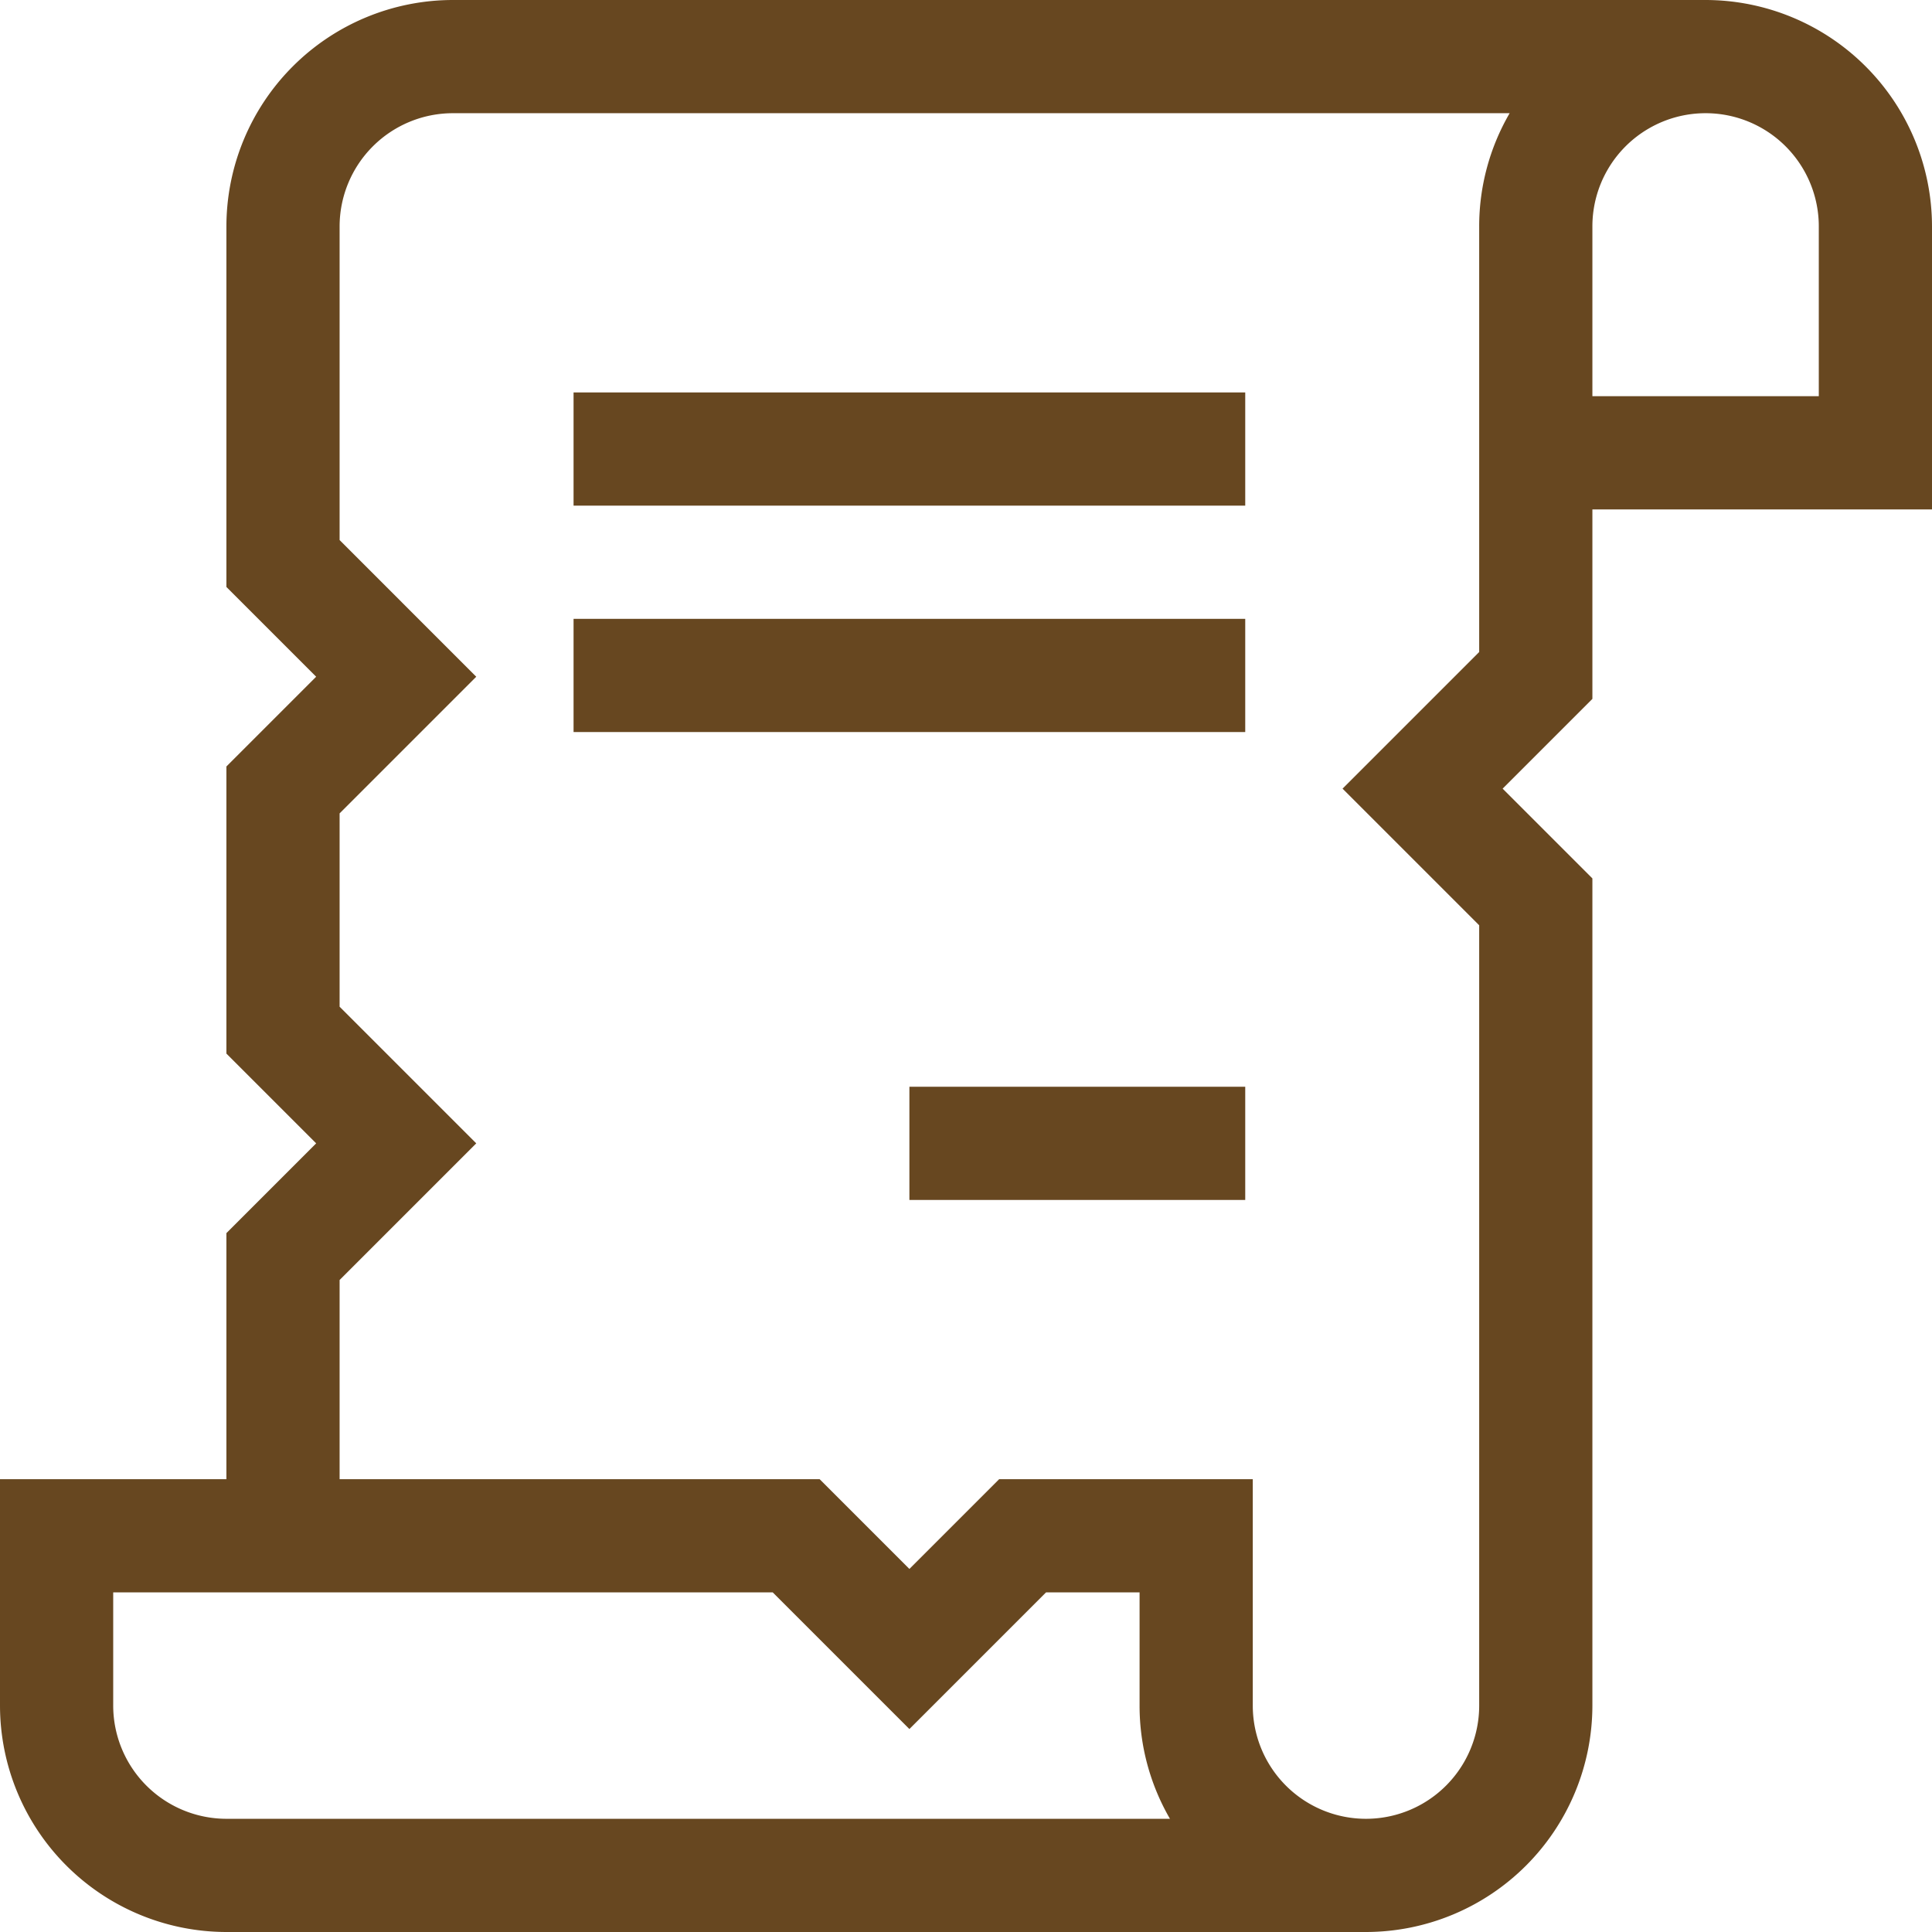
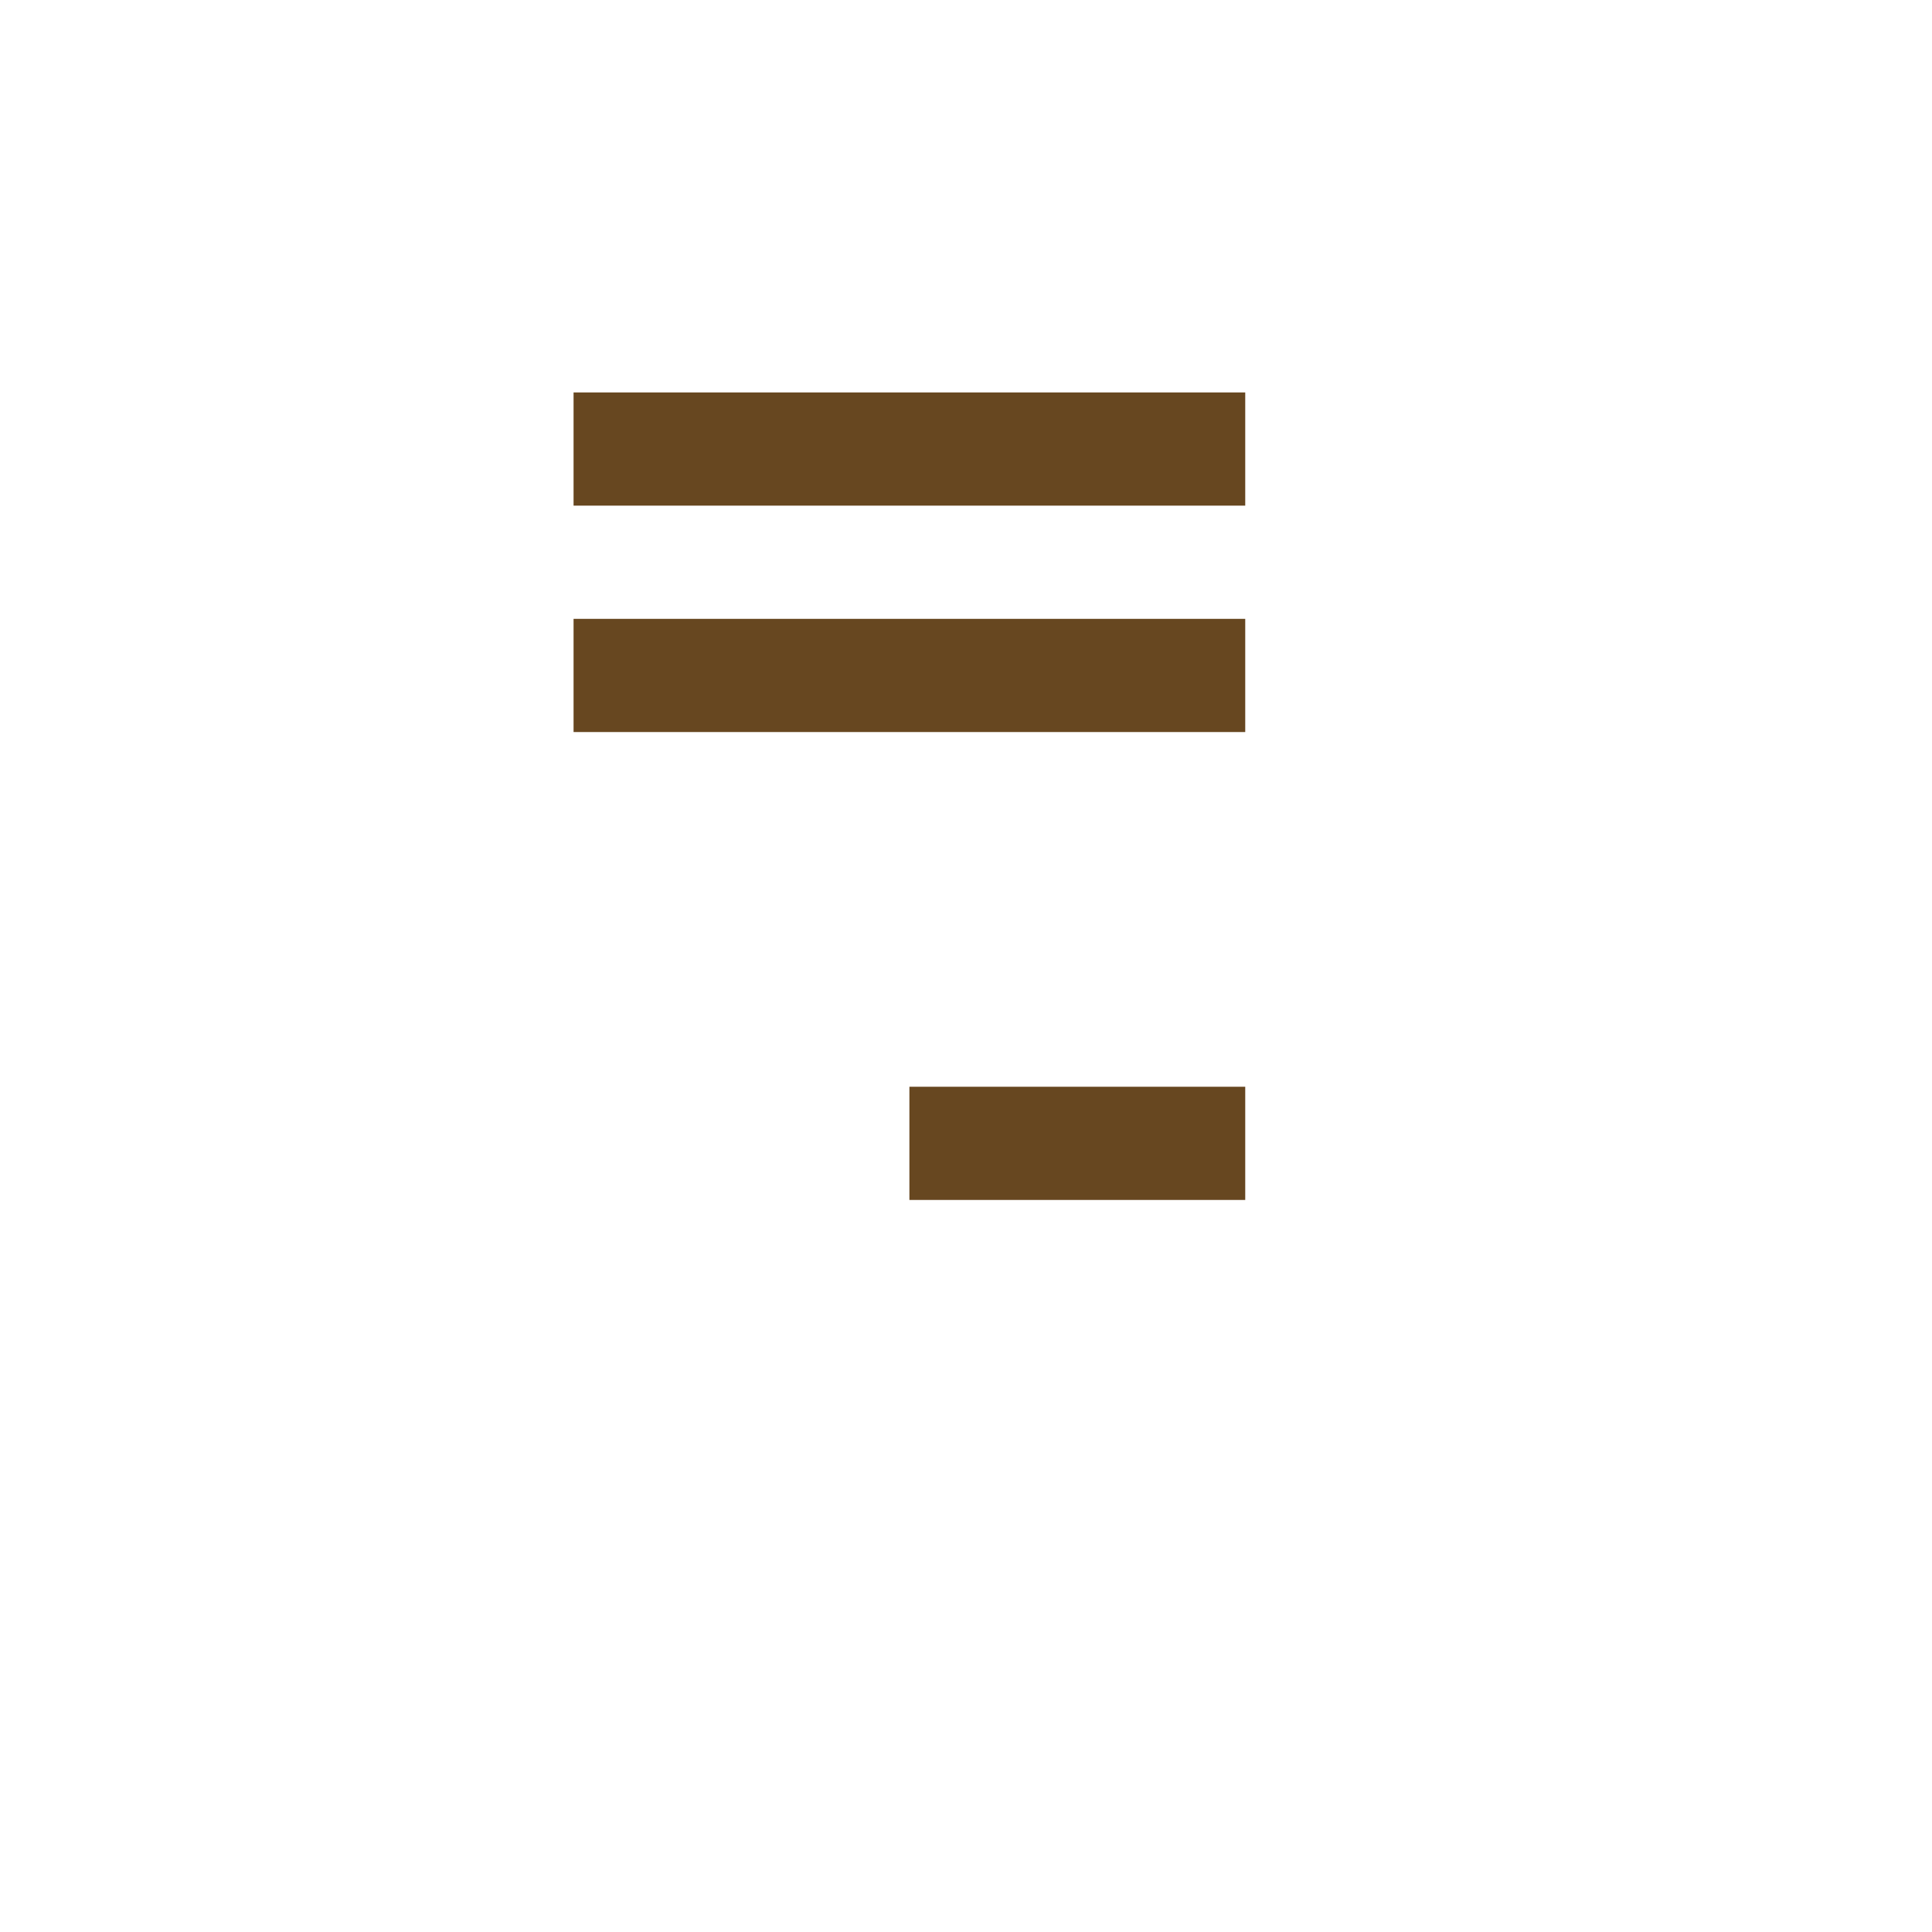
<svg xmlns="http://www.w3.org/2000/svg" viewBox="0 0 512 512">
  <title>icon 6</title>
  <g id="Слой_2" data-name="Слой 2">
    <g id="Capa_1" data-name="Capa 1">
-       <path d="M452,0H120A60.068,60.068,0,0,0,60,60v95.552l23.787,23.787L60,203.125v76.088L83.787,303,60,326.787V392H0v60a60.068,60.068,0,0,0,60,60H362a60.068,60.068,0,0,0,60-60V232.787L398.213,209,422,185.213V135h90V60A60.068,60.068,0,0,0,452,0ZM60,482a30.034,30.034,0,0,1-30-30V422H204.787L241,458.213,277.213,422H302v30a59.649,59.649,0,0,0,8.052,30ZM392,60V172.787L355.787,209,392,245.213V452a30,30,0,0,1-60,0V392H264.787L241,415.787,217.213,392H90V339.213L126.213,303,90,266.787V215.552l36.213-36.213L90,143.125V60a30.034,30.034,0,0,1,30-30H400.072A59.608,59.608,0,0,0,392,60Zm90,45H422V60a30,30,0,0,1,60,0Z" style="fill:#674720" />
      <rect x="152" y="104" width="178" height="30" style="fill:#674720" />
      <rect x="152" y="164" width="178" height="30" style="fill:#674720" />
      <rect x="241" y="288" width="89" height="30" style="fill:#674720" />
    </g>
  </g>
</svg>